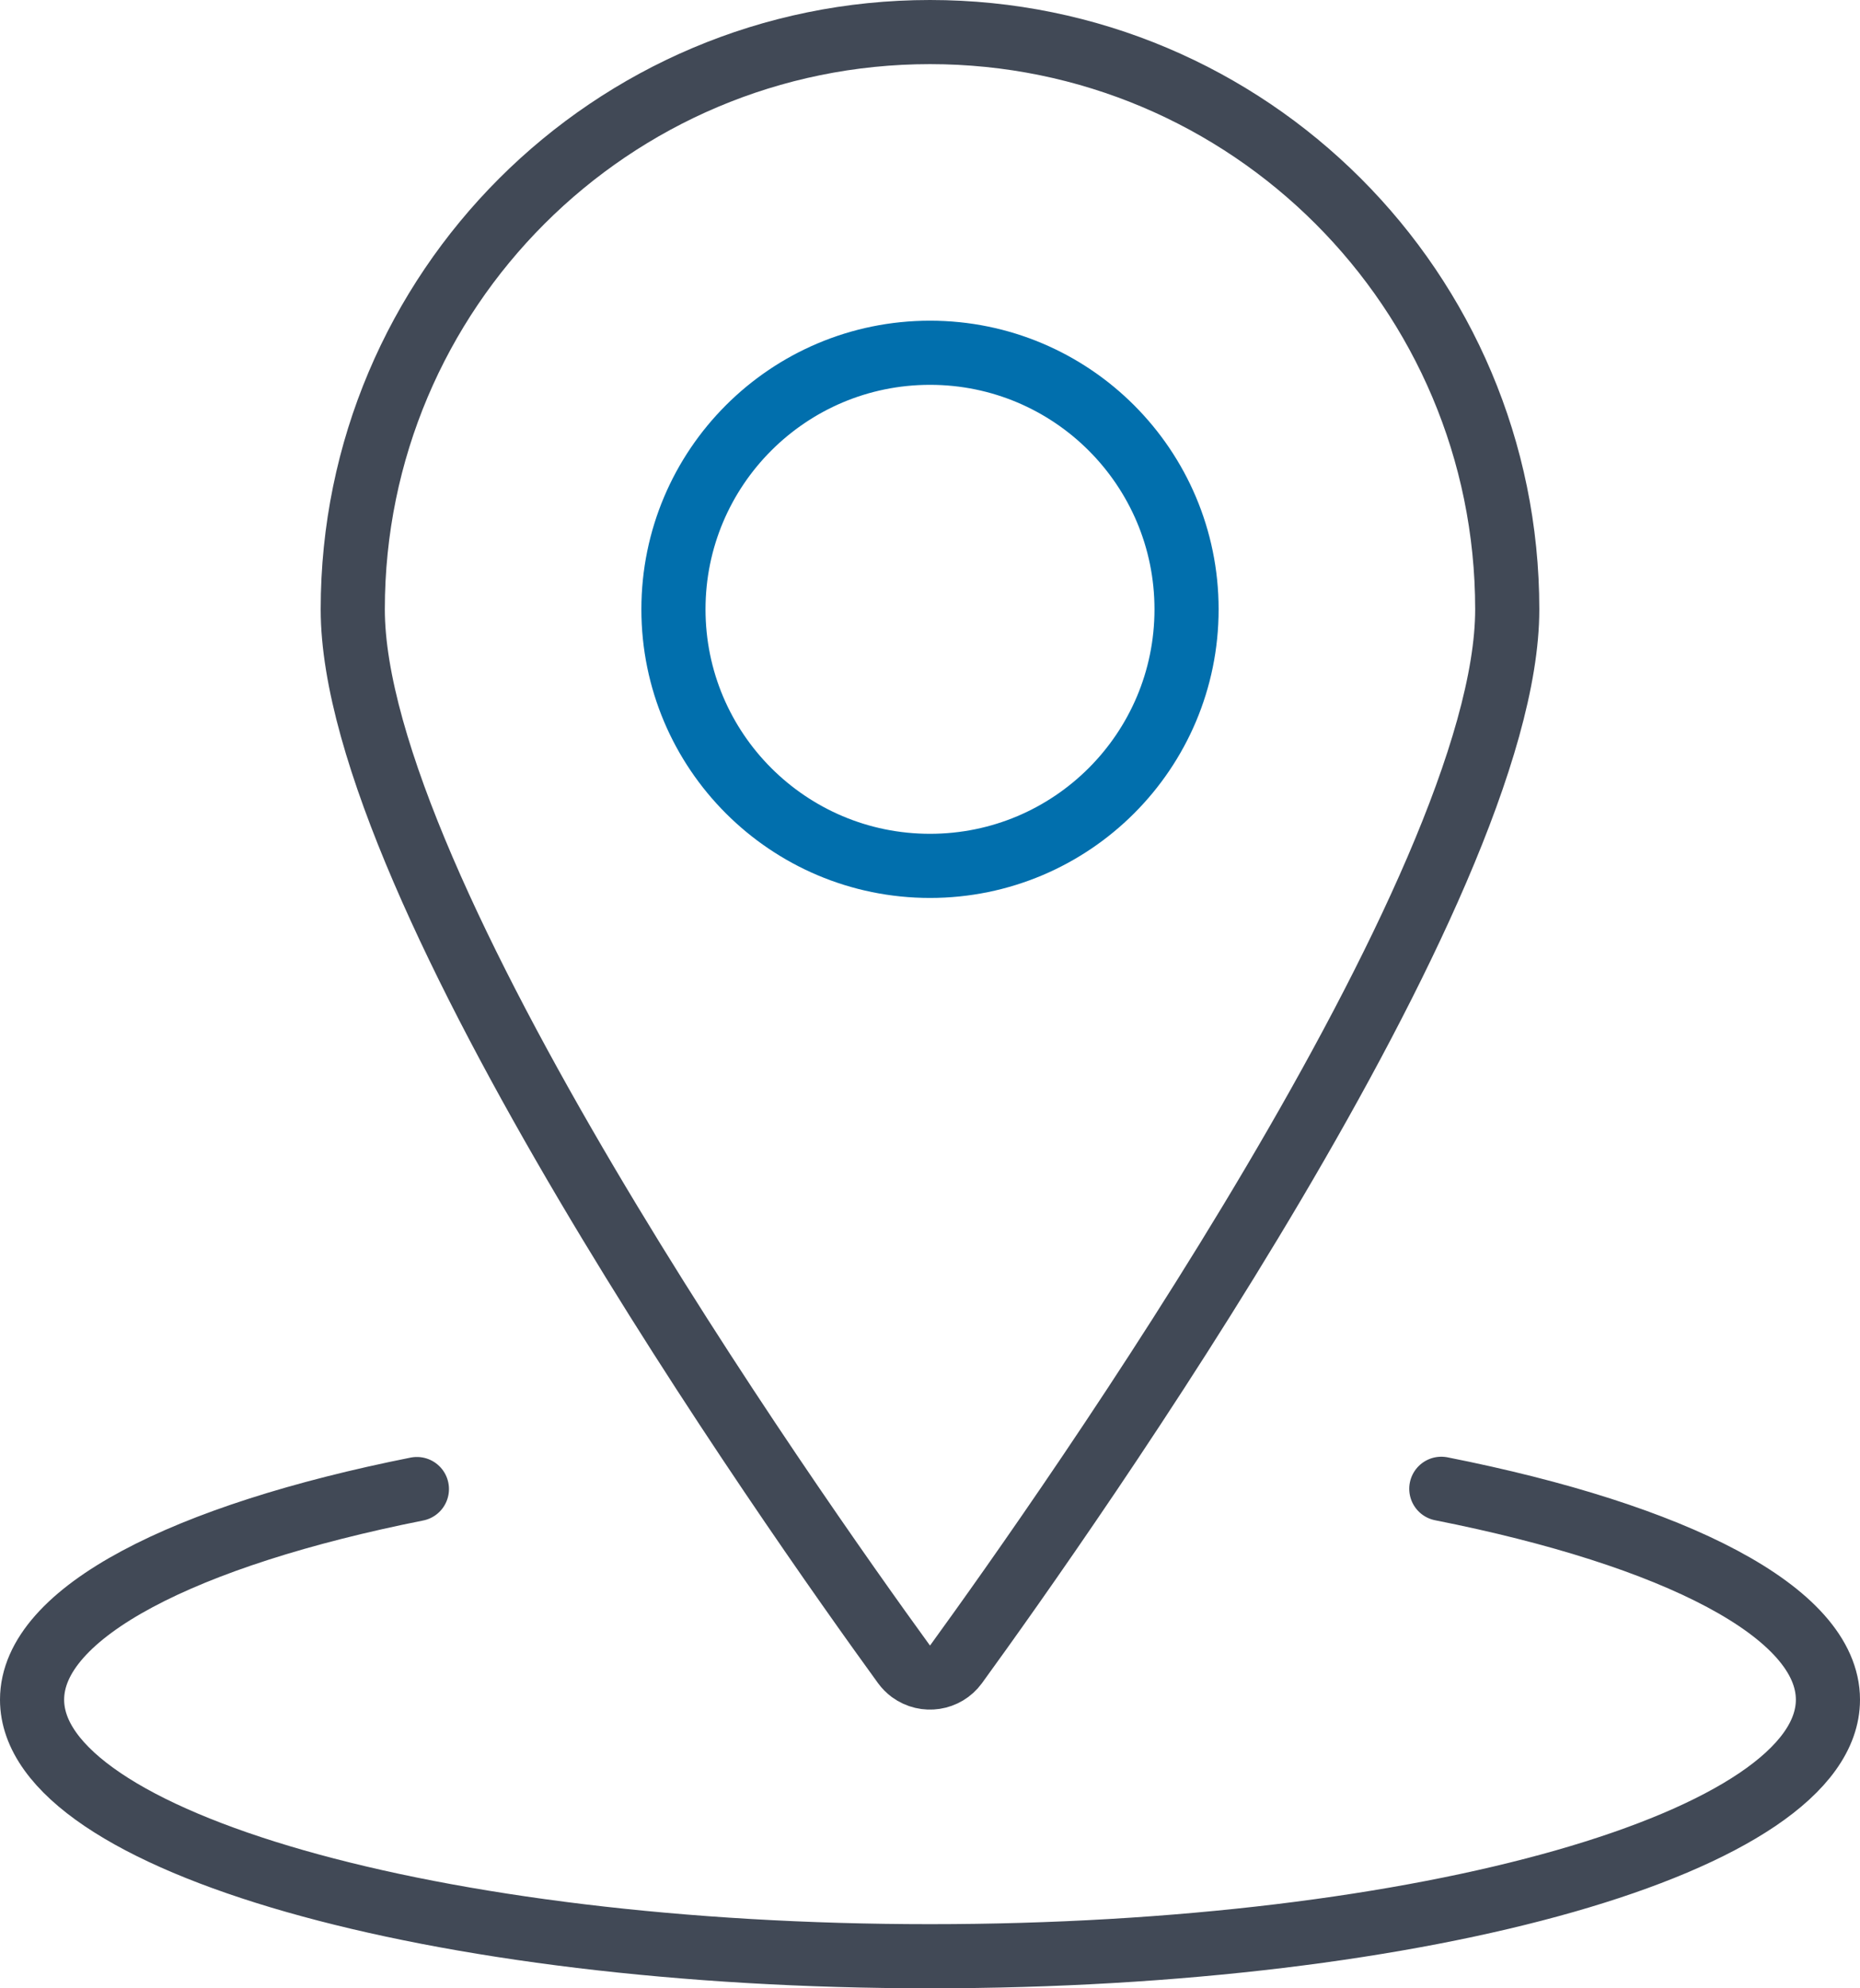
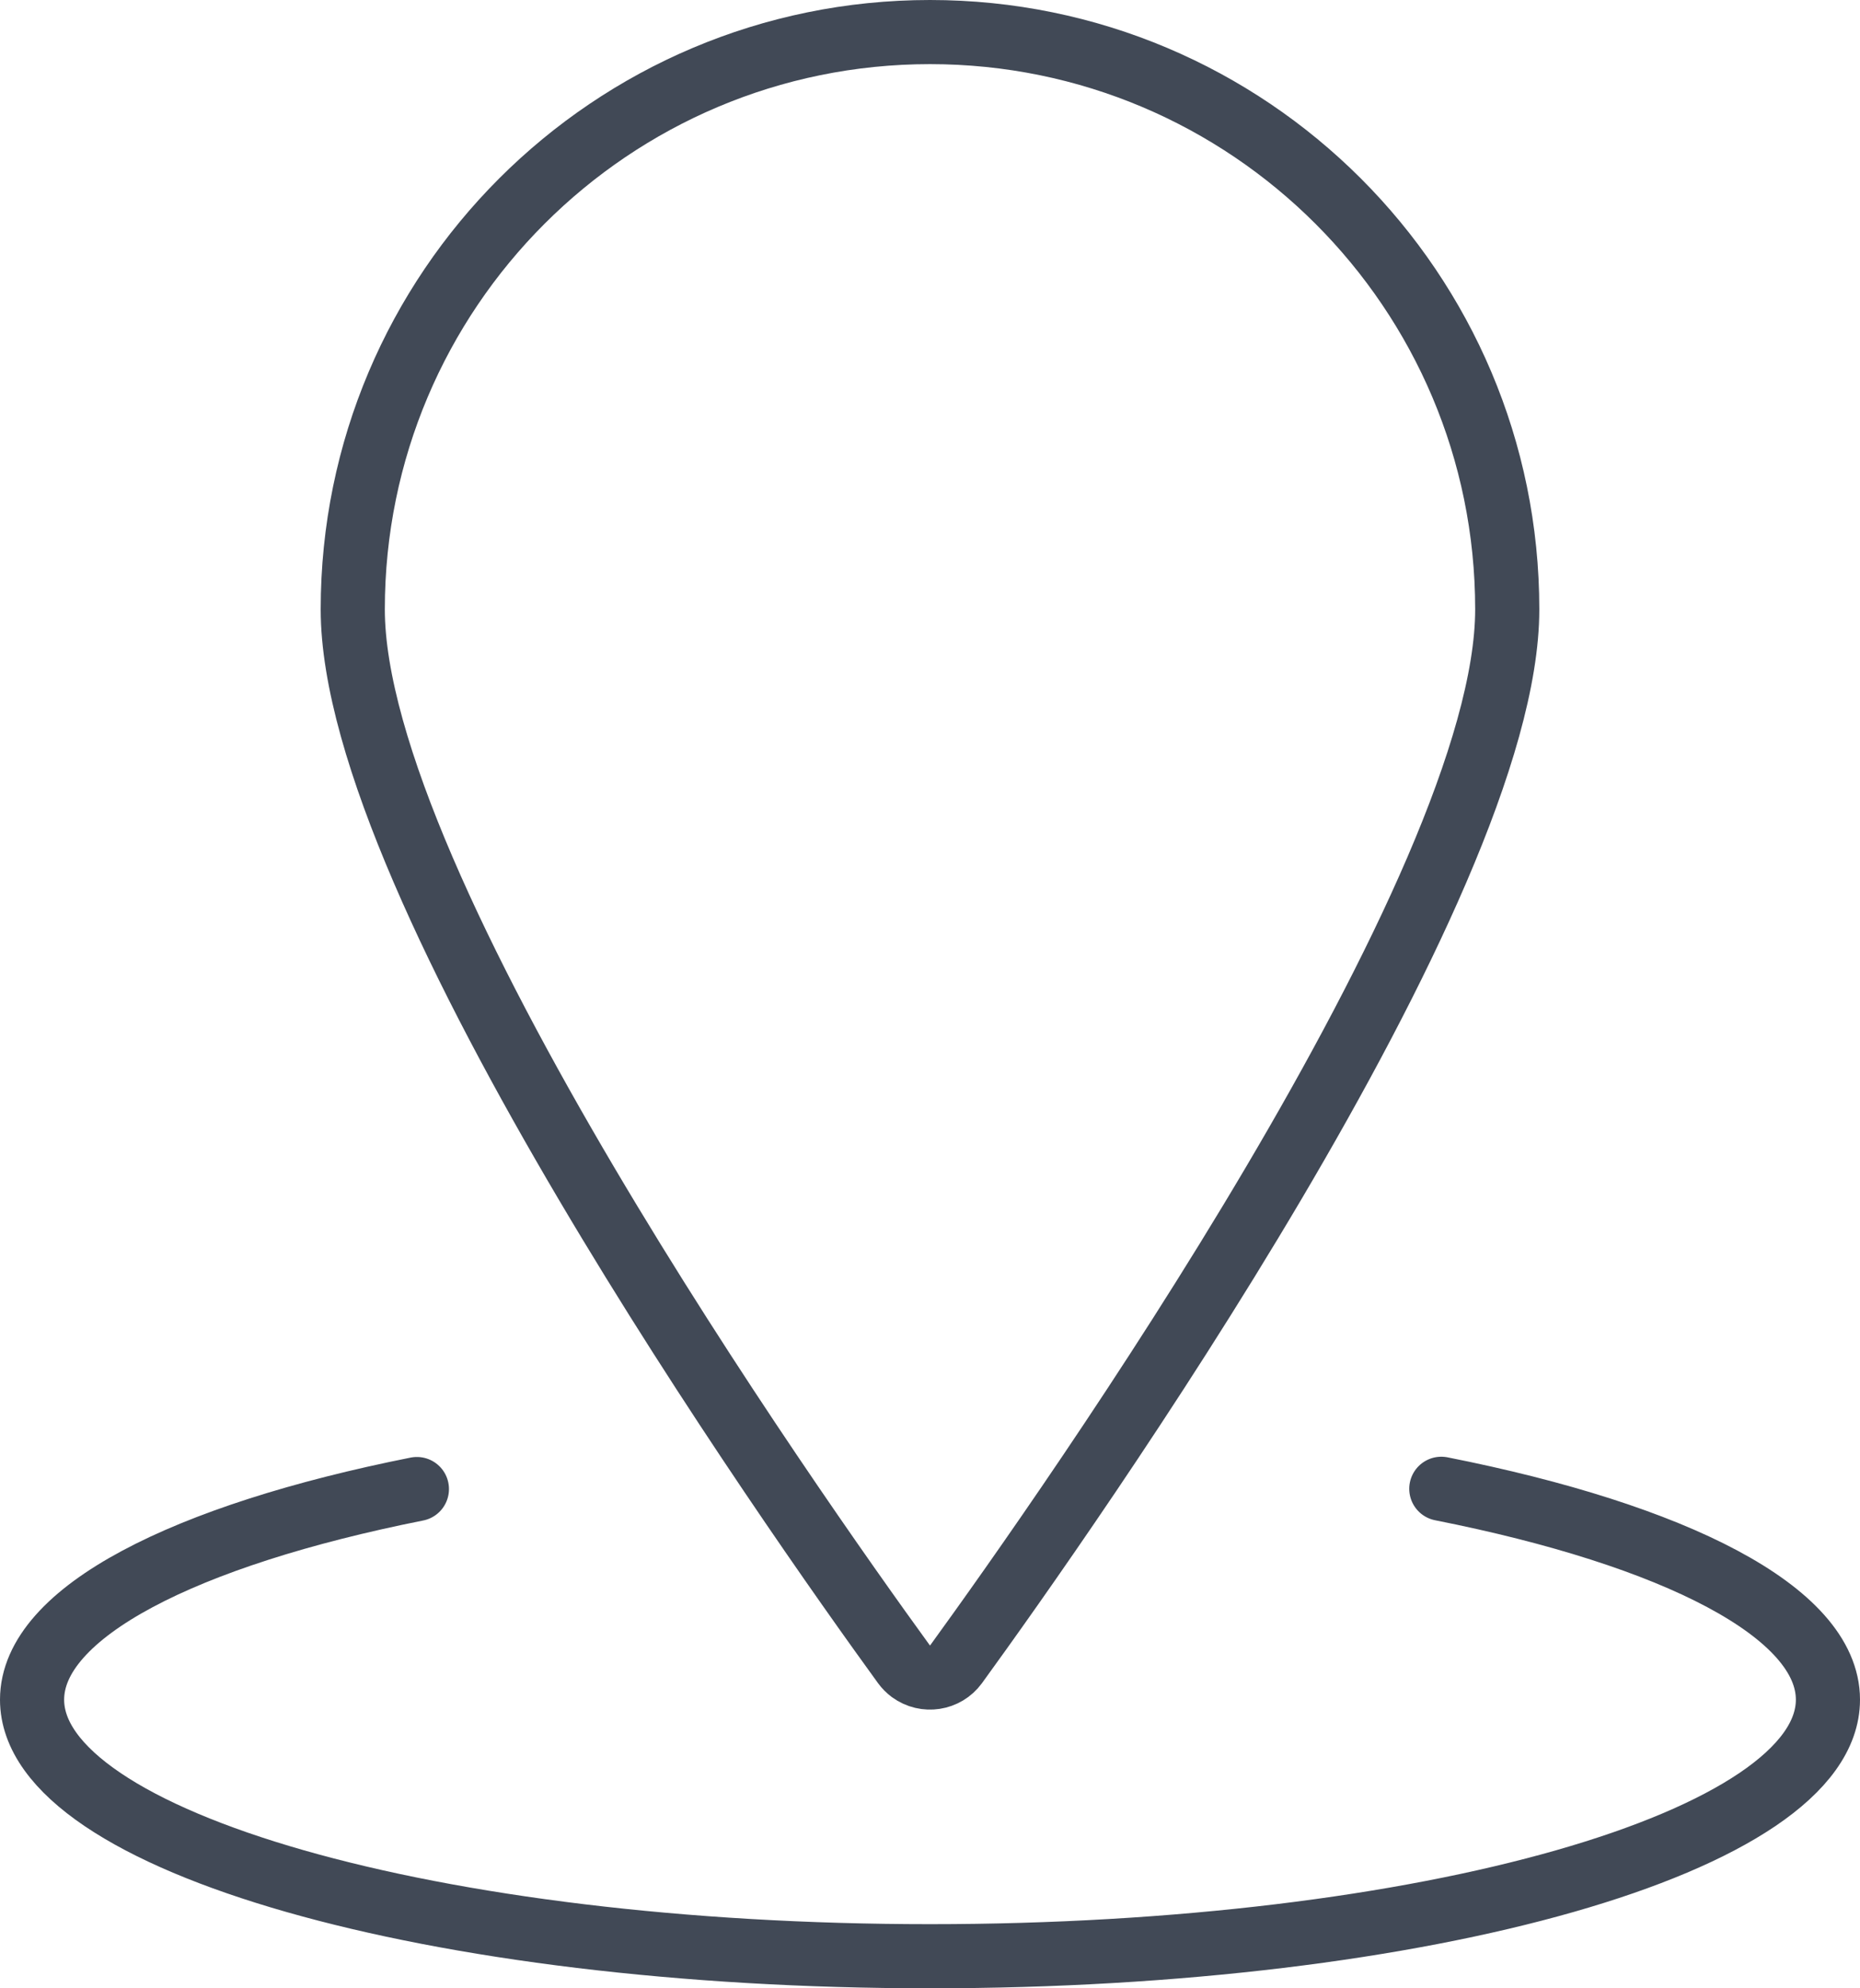
<svg xmlns="http://www.w3.org/2000/svg" width="58px" height="62px" viewBox="0 0 58 62" version="1.1">
  <title>icon/address-1</title>
  <desc>Created with Sketch.</desc>
  <defs />
  <g id="00-Icons" stroke="none" stroke-width="1" fill="none" fill-rule="evenodd" stroke-linecap="round" stroke-linejoin="round">
    <g id="00--icons-01" transform="translate(-1180, -1198)">
      <g id="icon/address-1" transform="translate(1181, 1199)">
        <g id="Group-7">
-           <path d="M28,10 C32.418,10 36,13.582 36,18 C36,22.418 32.418,26 28,26 C23.582,26 20,22.418 20,18 C20,13.582 23.582,10 28,10 Z" id="Stroke-1" stroke="#016FAD" stroke-width="2" />
          <path d="M28,0 C37.941,0 46,8.059 46,18 C46,26.669 32.314,46.072 28.811,50.898 C28.482,51.347 27.854,51.443 27.405,51.115 C27.323,51.054 27.25,50.981 27.189,50.898 C23.686,46.072 10,26.669 10,18 C10,8.059 18.059,0 28,0 Z" id="Stroke-3" stroke="#414956" stroke-width="2" />
          <path d="M43.944,45.424 C51.229,46.866 56,49.275 56,52 C56,56.419 43.466,60 28,60 C12.533,60 0,56.419 0,52 C0,49.28 4.749,46.877 12,45.432" id="Stroke-5" stroke="#414956" stroke-width="2" />
        </g>
      </g>
    </g>
  </g>
</svg>